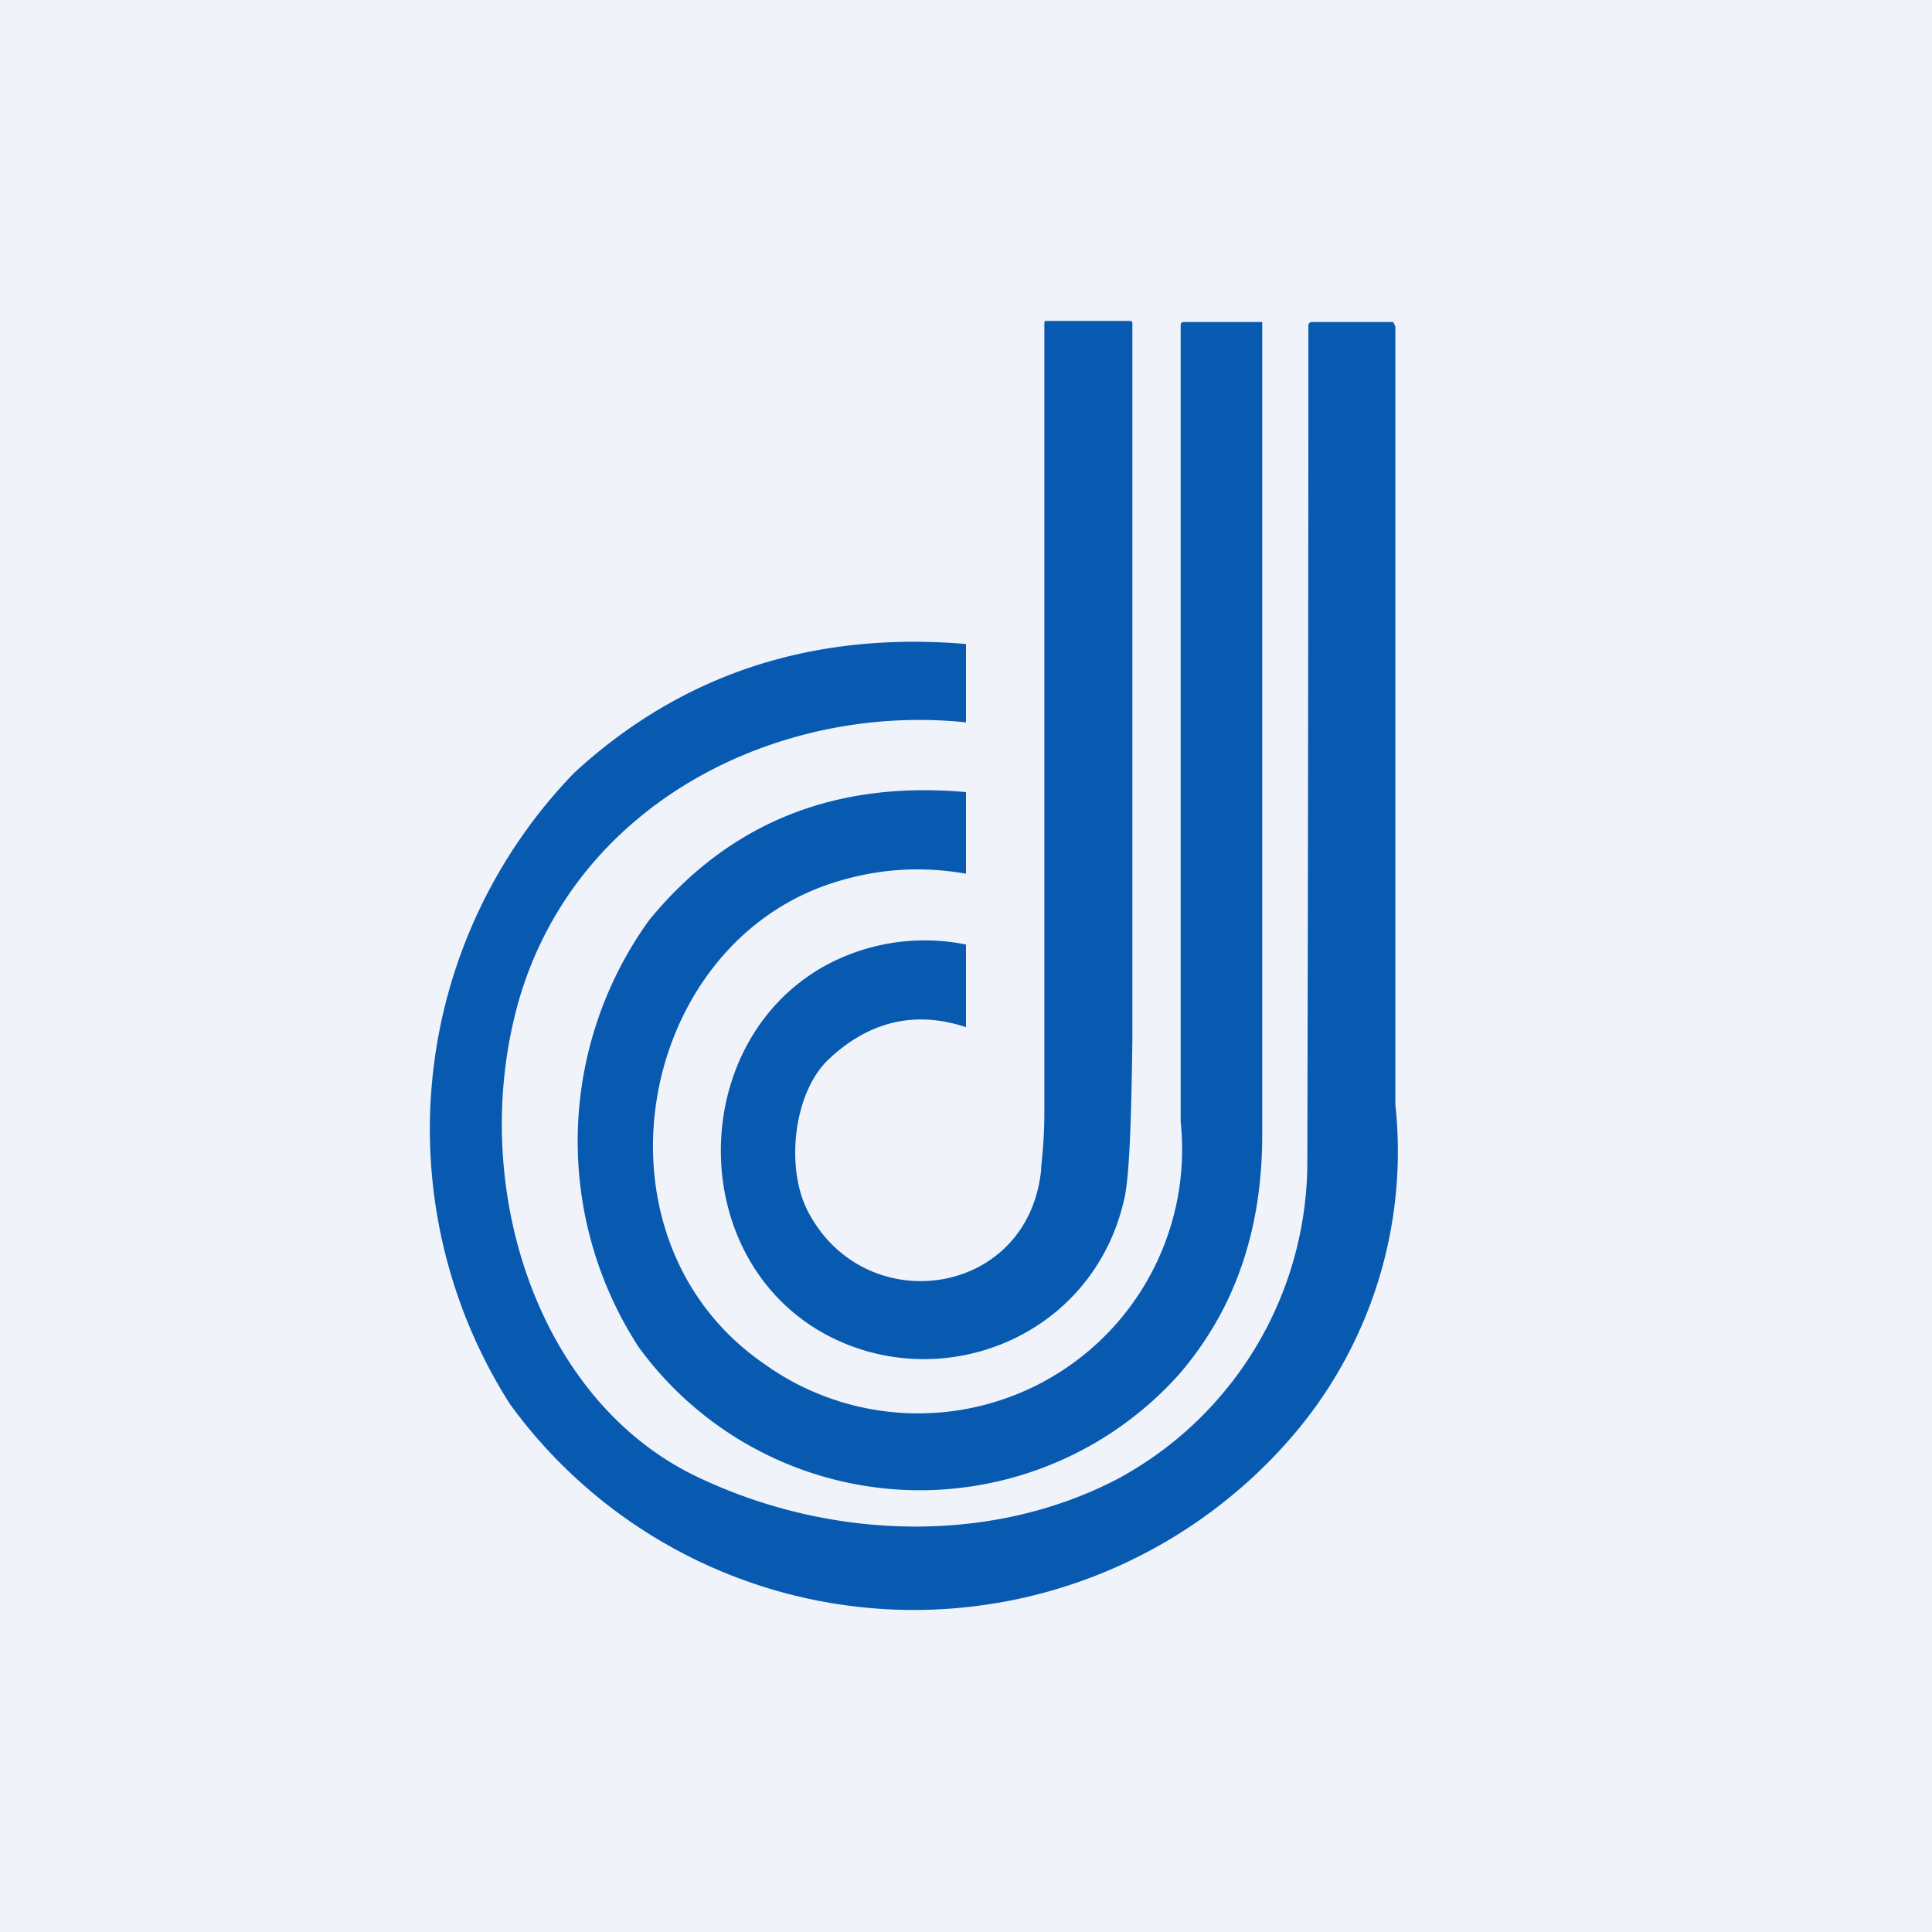
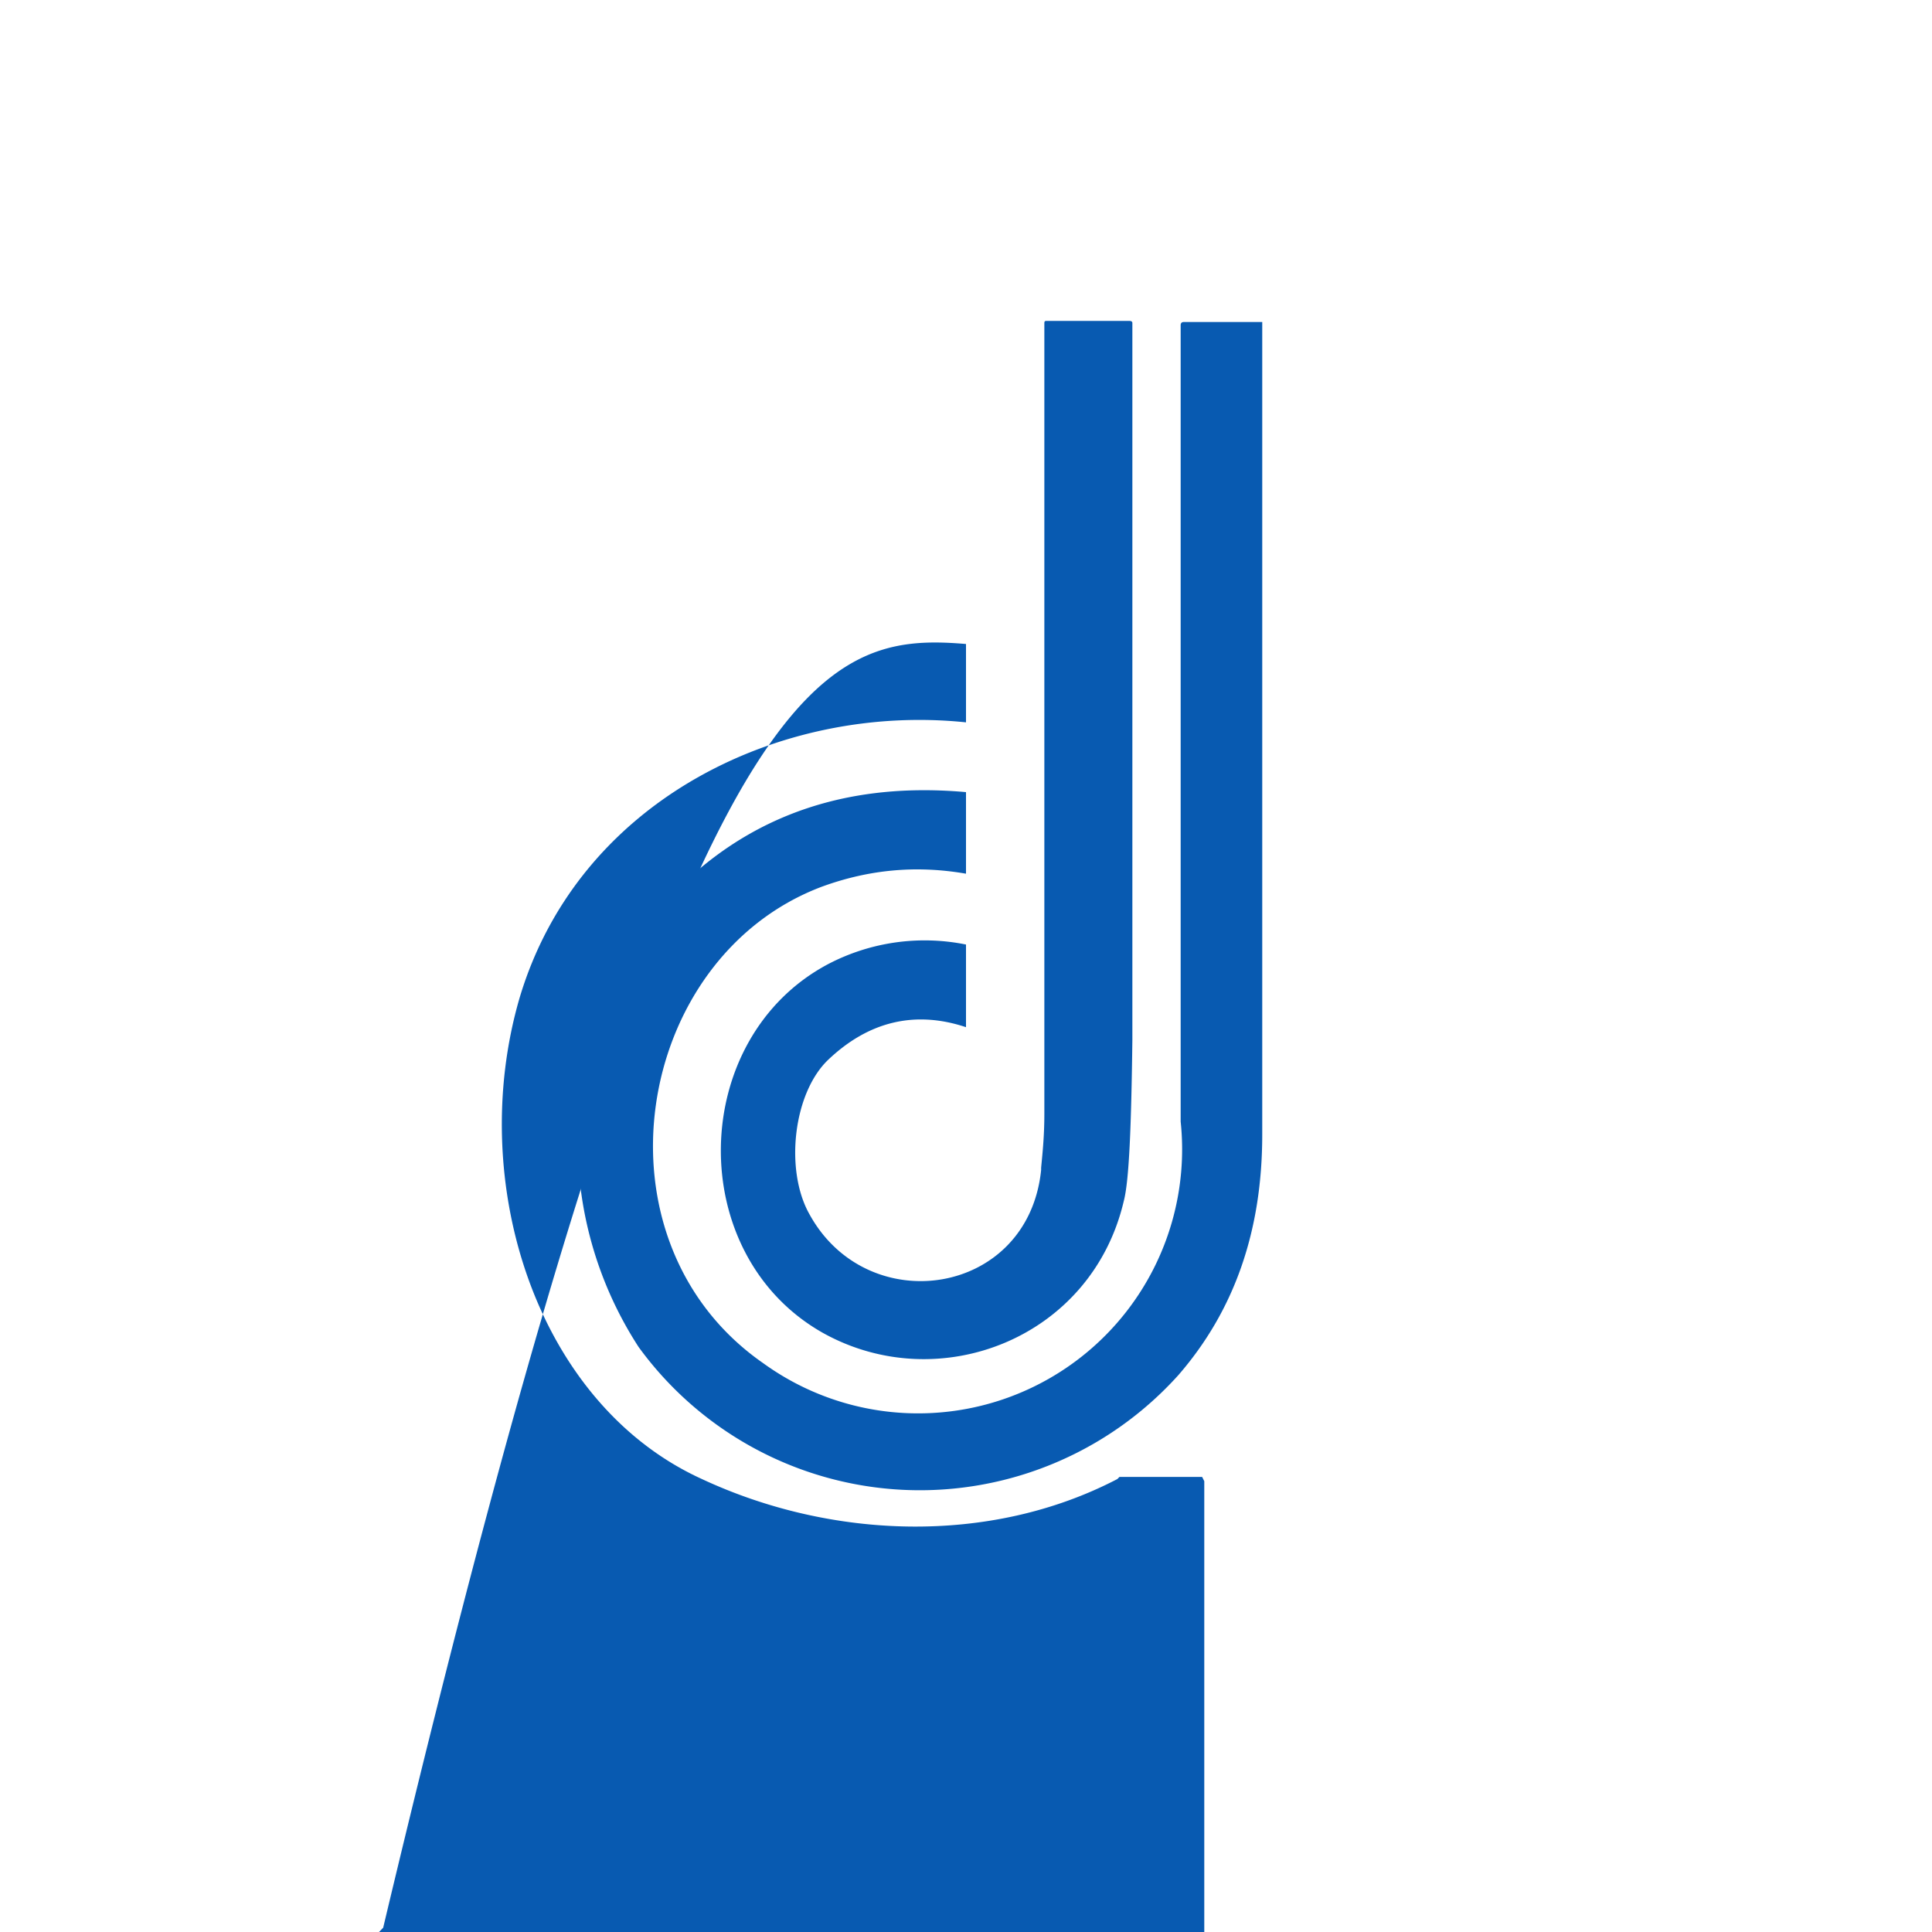
<svg xmlns="http://www.w3.org/2000/svg" width="18" height="18" viewBox="0 0 18 18">
-   <path fill="#F0F3FA" d="M0 0h18v18H0z" />
  <path d="M9.7 10.9c-.12 1.18-1.62 1.4-2.16.41-.23-.41-.15-1.13.18-1.44.37-.35.8-.46 1.28-.3V8.8a1.94 1.94 0 0 0-1.28.18c-1.31.69-1.35 2.71-.05 3.44 1.08.6 2.5.05 2.8-1.23.05-.19.07-.7.08-1.5V3.01c0-.02-.02-.02-.03-.02h-.77c-.01 0-.02 0-.02.02v7.37c0 .22-.02.39-.03.5Z" fill="#085AB1" />
  <path d="M9 8.14c-.46-.08-.9-.04-1.34.12-1.76.66-2.19 3.3-.55 4.44A2.46 2.46 0 0 0 11 10.45V3.03c0-.02.01-.03.03-.03h.73v7.57c0 .9-.26 1.64-.78 2.24a3.24 3.24 0 0 1-5.03-.26 3.52 3.52 0 0 1 .1-3.98c.74-.9 1.72-1.3 2.95-1.19v.76Z" fill="#085AB1" />
-   <path d="M9 6.73c-1.72-.18-3.61.72-4.16 2.57-.5 1.72.16 3.78 1.7 4.48 1.2.56 2.68.62 3.87 0a3.36 3.36 0 0 0 1.77-2.92 3493.69 3493.69 0 0 0 .01-7.84l.02-.02h.77l.02.04v7.25a4.07 4.07 0 0 1-.9 3.02 4.65 4.65 0 0 1-7.35-.23 4.77 4.77 0 0 1 .6-5.88C6.35 6.28 7.57 5.88 9 6v.73Z" fill="#085AB1" />
+   <path d="M9 6.73c-1.72-.18-3.61.72-4.16 2.57-.5 1.72.16 3.78 1.7 4.48 1.2.56 2.68.62 3.87 0l.02-.02h.77l.02.04v7.25a4.07 4.07 0 0 1-.9 3.02 4.65 4.65 0 0 1-7.35-.23 4.77 4.77 0 0 1 .6-5.88C6.35 6.28 7.57 5.88 9 6v.73Z" fill="#085AB1" />
</svg>